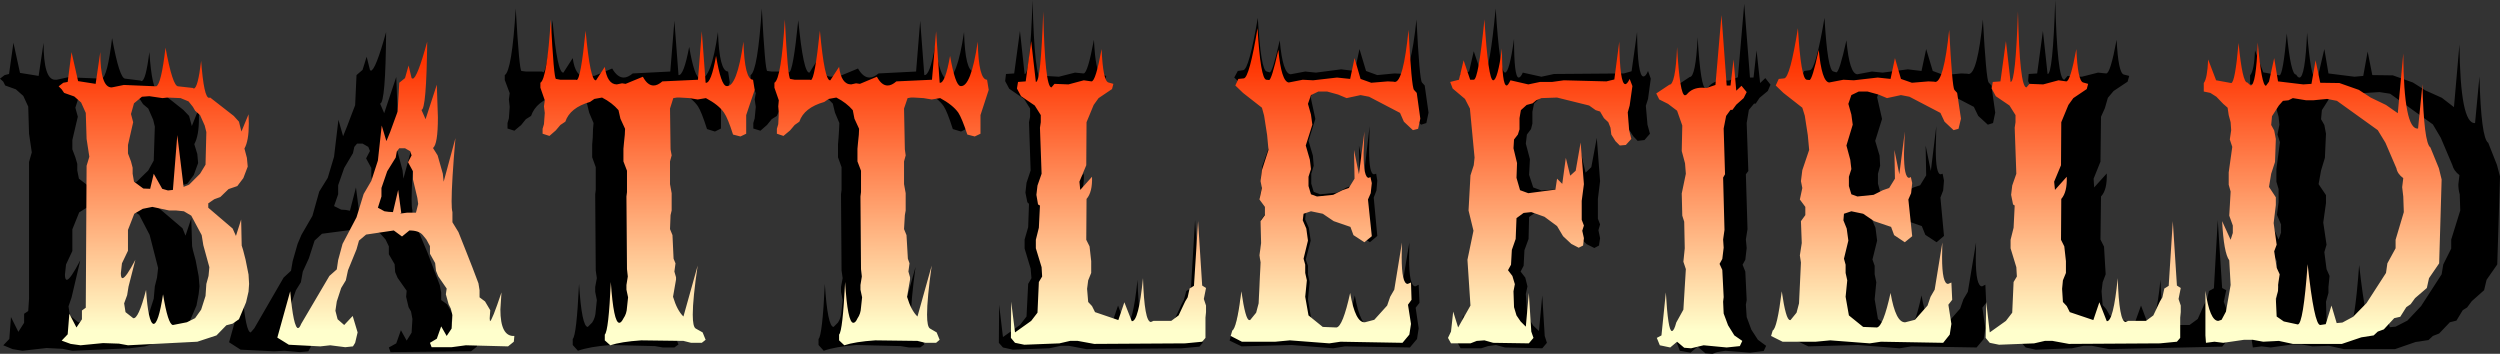
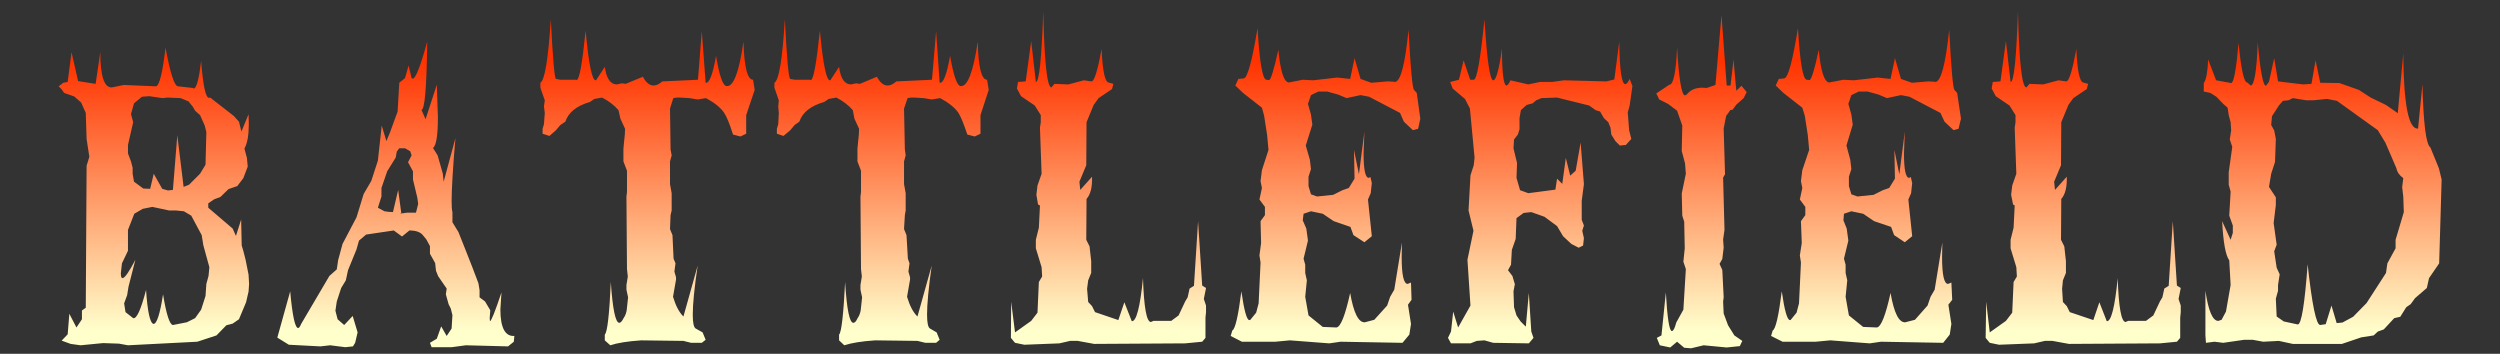
<svg xmlns="http://www.w3.org/2000/svg" height="64.55px" width="456.15px">
  <rect width="100%" height="100%" fill="#333333" stroke="none" />
  <g transform="matrix(1.0, 0.0, 0.0, 1.0, -53.45, -136.25)">
-     <path d="M507.45 162.3 L509.05 166.35 509.6 168.45 509.1 184.5 507.15 187.3 506.7 189.2 504.45 191.2 503.6 192.35 502.8 192.85 501.65 194.75 500.45 195.05 498.5 197.1 497.35 197.55 496.55 198.3 494.2 198.65 490.45 199.95 481.1 199.95 478.4 199.35 475.4 199.45 473.35 199.1 471.7 199.1 467.75 199.65 466.1 199.45 464.5 199.65 464.3 198.3 464.3 189.7 Q465.15 195.45 466.8 195.45 L467.45 195.3 468.3 193.7 469.2 188.6 468.9 186.1 468.9 183.9 Q467.85 182.55 467.6 176.4 L469.2 179.95 469.65 178.7 469.65 177.2 468.9 175.45 469.2 173.15 469.2 170.75 468.8 169.4 468.8 167.1 469.45 162.2 469.0 160.8 469.35 159.0 469.2 157.55 468.8 156.05 468.6 154.7 467.75 154.0 466.5 152.65 465.3 151.85 464.0 151.6 464.0 150.0 Q464.75 149.15 464.9 145.45 L466.4 149.45 469.35 150.0 Q470.0 150.0 470.7 142.35 471.45 150.0 472.4 149.85 472.7 150.4 473.0 150.4 474.05 150.4 474.4 142.2 475.1 150.5 475.9 150.5 476.2 150.5 476.5 149.7 L477.55 145.2 478.3 149.65 483.05 150.25 484.65 150.1 485.45 145.65 486.3 149.95 490.05 150.0 493.7 151.3 496.0 152.75 499.0 154.1 501.2 155.8 502.2 144.35 Q502.35 158.95 505.05 158.7 L505.85 150.2 Q506.15 161.5 507.45 162.3 M500.9 166.35 L498.8 161.4 497.35 158.95 489.55 153.35 487.6 153.05 483.6 153.3 481.05 152.85 480.2 153.25 479.2 153.35 478.4 154.3 477.1 156.35 476.95 158.0 477.55 159.05 477.85 160.65 477.65 165.05 476.95 167.35 476.5 169.85 477.85 171.85 477.85 173.3 477.35 176.85 477.95 180.9 477.55 182.25 477.95 185.35 478.5 186.6 478.3 188.6 478.3 189.7 477.85 191.3 477.95 194.65 479.4 195.6 482.0 196.2 Q483.05 196.2 483.9 184.6 485.2 196.25 486.3 196.25 L487.35 196.15 488.45 192.6 489.5 195.95 490.55 195.85 492.7 194.75 495.2 192.1 498.95 186.3 499.25 184.5 500.7 181.6 500.7 179.95 502.35 174.65 502.25 171.7 Q502.0 170.85 502.0 169.9 L502.2 168.2 Q501.15 167.4 500.9 166.35 M456.5 189.35 L457.4 188.85 458.1 176.4 458.9 188.8 459.65 189.2 459.2 191.3 459.65 192.55 459.65 193.8 459.5 194.85 459.5 198.8 458.9 199.5 438.25 199.95 435.15 199.35 433.6 199.35 431.5 199.8 424.9 200.05 423.05 199.65 422.3 198.8 422.4 191.85 423.05 197.75 426.2 195.55 427.35 194.0 427.65 188.05 428.25 187.0 428.15 185.25 427.05 181.6 427.05 179.95 427.65 177.7 427.85 173.45 427.55 173.15 427.15 171.4 427.35 169.6 428.15 167.35 427.85 158.55 428.0 157.55 428.0 156.05 426.9 154.3 424.2 152.45 423.5 151.05 423.6 149.75 425.15 149.65 426.2 141.9 427.05 149.75 Q428.0 149.95 428.45 136.25 428.8 150.8 430.1 150.8 L430.7 150.1 433.3 150.25 436.25 149.5 437.75 149.65 Q438.5 149.7 439.65 143.5 439.95 149.55 440.95 149.85 L441.95 150.1 441.65 151.15 439.1 152.85 438.05 154.1 437.5 156.0 436.8 157.55 436.7 165.75 435.45 168.85 435.55 170.45 437.85 167.9 Q437.95 170.9 436.8 172.1 L436.7 179.95 437.35 181.25 437.65 186.3 437.1 187.75 436.9 189.4 437.1 191.9 437.75 192.65 438.4 193.8 442.9 195.35 444.1 192.0 445.45 195.6 Q446.8 195.7 447.65 187.3 447.9 195.7 449.1 195.7 L449.55 195.55 452.95 195.55 454.45 194.45 455.65 191.75 456.1 191.0 456.5 189.35 M404.05 149.2 L404.9 145.2 406.1 149.2 408.15 149.95 411.3 149.65 412.4 149.7 412.65 149.75 Q414.25 149.75 415.25 139.8 415.85 150.75 416.3 151.3 L416.8 151.85 417.5 156.8 417.1 158.7 416.15 159.0 414.4 157.4 413.6 155.75 407.65 152.65 406.1 152.3 403.4 152.85 401.8 152.2 399.65 151.6 398.0 151.6 396.5 152.3 395.95 154.0 396.85 157.95 395.6 161.95 396.4 164.65 396.5 166.5 396.1 167.95 396.1 169.75 396.5 171.25 397.7 171.7 400.8 171.4 402.6 170.45 403.8 170.05 404.9 168.25 404.8 162.8 405.75 167.45 406.75 159.25 406.65 163.5 Q406.65 168.05 407.55 168.05 L407.9 167.95 408.15 169.2 408.0 171.0 407.5 172.3 408.15 179.3 406.8 180.45 404.75 179.1 404.1 177.5 400.95 176.4 398.8 175.0 396.5 174.5 395.1 175.0 395.0 176.3 395.65 177.8 395.95 180.15 395.1 183.6 395.5 184.75 395.5 186.3 395.8 187.75 395.5 190.85 396.1 194.45 398.8 196.7 401.4 196.8 Q402.65 196.65 404.05 190.15 405.05 195.95 406.95 195.8 L408.7 195.3 411.1 192.55 411.7 190.85 412.5 189.5 414.0 180.5 413.95 183.35 Q413.95 188.5 415.1 188.5 L415.7 188.2 415.85 191.5 415.15 192.4 415.7 196.15 415.4 198.1 414.1 199.65 402.2 199.45 400.05 199.8 392.45 199.2 383.4 199.45 381.2 198.4 381.5 197.35 Q382.35 196.9 383.2 189.9 384.0 195.4 384.75 195.4 L384.95 195.35 386.05 194.0 386.55 192.15 386.9 184.3 386.7 182.95 387.0 180.65 386.9 176.4 387.75 175.25 387.75 173.7 386.7 172.3 387.15 170.05 386.9 168.75 387.15 166.6 388.5 162.8 388.2 159.9 387.55 156.25 387.15 154.7 383.55 151.85 382.05 150.4 382.65 149.2 383.7 149.05 Q384.75 148.9 386.35 139.5 386.9 149.2 388.0 149.3 L388.5 149.45 Q389.05 149.5 390.35 143.6 390.9 149.75 392.35 149.8 L395.0 149.3 396.95 149.5 401.55 148.9 404.05 149.2 M352.15 142.1 Q352.25 150.2 353.3 150.2 353.75 150.2 354.15 149.2 L354.65 150.6 354.15 154.3 353.75 155.55 354.05 159.0 354.5 160.65 353.5 161.8 352.25 161.95 351.45 161.1 350.6 159.8 350.5 158.55 350.0 157.55 349.2 156.65 348.55 155.45 347.65 155.15 346.35 154.3 340.25 152.75 337.25 152.85 336.35 153.25 335.6 153.85 334.45 154.1 333.35 155.15 333.05 156.65 333.05 158.8 332.8 159.8 332.05 160.8 331.85 162.45 332.6 165.3 332.45 168.15 333.2 170.45 334.7 171.0 338.0 170.75 339.95 170.35 340.25 168.3 341.2 169.3 341.95 164.35 342.75 167.75 343.8 166.75 344.8 161.4 345.4 169.3 345.0 172.55 345.0 176.15 345.4 177.2 345.1 178.25 345.4 179.7 345.2 181.05 344.35 181.5 342.95 180.8 341.4 179.3 340.25 177.35 337.8 175.55 335.3 174.7 333.9 174.8 332.45 175.85 332.35 179.85 331.6 181.9 331.45 184.75 330.9 185.8 331.75 186.9 332.15 188.5 331.85 189.9 332.05 192.85 332.45 194.45 333.2 195.65 334.25 196.65 334.85 190.15 335.3 197.55 335.7 198.8 334.85 199.8 328.05 199.65 326.4 199.2 324.95 199.4 323.7 199.8 319.95 199.8 319.4 198.8 319.95 197.55 320.4 193.7 321.25 196.8 323.7 192.55 323.1 183.75 324.25 178.25 323.3 174.4 323.7 169.85 323.7 167.65 324.3 165.75 324.45 164.2 323.55 154.85 322.65 153.05 320.3 151.05 319.8 149.75 321.5 149.3 322.35 145.6 323.6 149.3 324.3 149.3 Q325.25 149.3 326.35 137.8 327.1 149.45 328.05 149.5 328.85 149.5 329.7 143.35 329.7 150.4 330.55 150.4 330.9 150.4 331.3 149.5 L334.7 150.25 337.0 149.75 349.75 149.65 351.15 149.25 352.15 142.1 M375.55 150.5 L376.5 151.7 376.0 152.85 374.5 154.1 373.8 155.15 373.5 155.15 372.55 156.3 372.15 158.7 372.45 167.45 372.0 168.05 372.3 178.05 372.0 179.95 372.15 181.5 371.9 183.65 371.4 184.55 371.9 185.8 372.15 191.0 372.0 191.85 372.15 194.1 373.0 196.4 374.2 198.25 375.7 199.35 375.25 200.3 372.75 200.6 368.25 200.25 366.75 200.5 365.9 200.8 364.6 200.7 363.2 199.5 361.9 200.6 359.95 200.25 359.4 198.8 360.25 198.25 361.1 190.0 Q361.45 197.45 362.25 197.45 362.65 197.45 363.05 195.85 L364.45 193.4 364.9 185.6 364.4 184.2 364.7 181.6 364.6 176.55 364.2 175.35 364.1 171.15 364.9 167.35 364.7 165.3 364.1 163.0 364.2 158.1 363.2 155.25 361.45 154.0 359.8 153.1 359.2 151.95 Q360.5 151.15 361.75 150.3 362.85 150.35 363.2 143.05 363.75 152.4 364.7 152.4 L365.1 152.2 Q366.1 150.9 367.95 150.9 L368.9 150.95 370.55 150.35 371.7 136.95 372.75 150.4 373.4 150.4 373.95 145.45 374.6 151.4 375.55 150.5 M302.7 149.2 L304.75 149.95 307.9 149.65 309.0 149.7 309.25 149.75 Q310.85 149.75 311.9 139.8 312.45 150.75 312.9 151.3 L313.4 151.85 314.1 156.8 313.7 158.7 312.75 159.0 311.0 157.4 310.25 155.75 304.3 152.65 302.7 152.3 300.0 152.85 298.4 152.2 296.25 151.6 294.6 151.6 293.15 152.3 292.6 154.0 293.45 157.95 292.2 161.95 293.0 164.65 293.15 166.5 292.7 167.95 292.7 169.75 293.15 171.25 294.3 171.7 297.4 171.4 299.2 170.45 300.4 170.05 301.5 168.25 301.4 162.8 302.4 167.45 303.35 159.25 303.25 163.5 Q303.25 168.05 304.15 168.05 L304.55 167.95 304.75 169.2 304.6 171.0 304.1 172.3 304.75 179.3 303.4 180.45 301.35 179.1 300.75 177.5 297.55 176.4 295.4 175.0 293.15 174.5 291.7 175.0 291.6 176.3 292.25 177.8 292.6 180.15 291.7 183.6 292.1 184.75 292.1 186.3 292.4 187.75 292.1 190.85 292.7 194.45 295.4 196.7 298.05 196.8 Q299.25 196.65 300.65 190.15 301.65 195.95 303.55 195.8 L305.3 195.3 307.7 192.55 308.35 190.85 309.1 189.5 310.6 180.5 310.55 183.35 Q310.55 188.5 311.7 188.5 L312.3 188.2 312.45 191.5 311.75 192.4 312.3 196.15 312.0 198.1 310.7 199.65 298.85 199.45 296.7 199.8 289.1 199.2 280.0 199.45 277.8 198.4 278.1 197.35 Q278.95 196.9 279.85 189.9 280.6 195.4 281.35 195.4 L281.55 195.35 282.65 194.0 283.15 192.15 283.5 184.3 283.3 182.95 283.65 180.65 283.5 176.4 284.35 175.25 284.35 173.7 283.3 172.3 283.75 170.05 283.5 168.75 283.75 166.6 285.1 162.8 284.8 159.9 284.2 156.25 283.75 154.7 280.15 151.85 278.65 150.4 279.3 149.2 280.3 149.05 Q281.35 148.9 282.95 139.5 283.5 149.2 284.6 149.3 L285.1 149.45 Q285.65 149.5 286.95 143.6 287.5 149.75 288.95 149.8 L291.6 149.3 293.55 149.5 298.15 148.9 300.65 149.2 301.5 145.2 302.7 149.2 M252.5 152.85 L251.45 154.1 250.9 156.0 250.15 157.55 250.1 165.75 248.8 168.85 248.95 170.45 251.2 167.9 Q251.35 170.9 250.15 172.1 L250.1 179.95 250.7 181.25 251.0 186.3 250.45 187.75 250.3 189.4 250.45 191.9 251.15 192.65 251.75 193.8 256.3 195.35 257.45 192.0 258.8 195.6 Q260.15 195.7 261.0 187.3 261.25 195.7 262.5 195.7 L262.9 195.55 266.35 195.55 267.8 194.45 269.05 191.75 269.45 191.0 269.9 189.35 270.75 188.85 271.5 176.4 272.3 188.8 273.0 189.2 272.6 191.3 273.0 192.55 273.0 193.8 272.9 194.85 272.9 198.8 272.3 199.5 269.05 199.8 251.65 199.95 248.5 199.35 247.0 199.35 244.9 199.8 238.25 200.05 236.45 199.65 235.7 198.8 235.75 191.85 236.45 197.75 239.55 195.55 240.75 194.0 241.05 188.05 241.65 187.0 241.5 185.25 240.4 181.6 240.4 179.95 241.05 177.7 241.2 173.45 240.9 173.15 240.55 171.4 240.75 169.6 241.5 167.35 241.2 158.55 241.4 157.55 241.4 156.05 240.3 154.3 237.6 152.45 236.85 151.05 237.0 149.75 238.5 149.65 239.55 141.9 240.4 149.75 Q241.4 149.95 241.85 136.25 242.2 150.8 243.5 150.8 L244.1 150.1 246.65 150.25 249.6 149.5 251.15 149.65 Q251.9 149.7 253.05 143.5 253.35 149.55 254.35 149.85 L255.3 150.1 255.0 151.15 252.5 152.85 M231.15 149.3 L231.45 151.3 229.9 156.05 229.9 159.7 228.8 160.25 227.3 159.8 Q226.3 156.65 225.65 155.65 224.6 154.1 222.1 152.85 L220.5 153.1 218.95 152.85 217.2 152.75 216.5 152.75 215.9 152.85 215.3 154.85 215.4 162.6 215.55 163.8 215.3 164.95 215.3 169.3 215.55 171.0 215.55 174.4 215.4 175.25 215.3 177.95 215.7 179.1 215.95 183.6 216.25 184.5 216.15 186.1 216.45 187.2 216.45 187.6 215.85 190.85 Q216.6 193.5 217.8 194.65 L220.5 184.95 Q219.65 191.25 219.65 194.25 219.65 196.65 220.2 196.95 L221.55 197.75 222.1 199.1 221.35 199.65 219.3 199.65 217.8 199.4 209.7 199.2 Q205.85 199.5 203.75 200.25 L202.8 199.2 202.8 198.1 Q203.5 197.45 203.95 188.05 204.45 195.9 205.55 195.9 L206.35 195.1 Q206.95 194.2 207.0 192.95 L207.2 191.0 206.9 189.5 206.9 188.6 207.2 187.0 207.0 185.6 206.9 171.7 207.0 170.9 207.0 166.75 206.35 164.95 206.35 162.6 206.45 161.4 206.55 159.85 206.6 158.7 205.8 156.8 205.4 155.15 Q204.2 153.8 202.25 152.75 L200.85 153.05 199.95 153.55 Q196.1 154.7 195.2 157.4 L194.25 158.0 193.4 159.05 192.2 160.1 190.9 159.7 190.9 158.7 191.15 157.85 191.35 155.75 191.15 154.4 191.35 153.25 190.4 150.85 190.4 149.95 Q191.7 149.2 192.45 137.8 193.05 149.2 193.45 149.2 L194.25 149.3 197.25 149.3 197.4 149.45 Q198.15 149.45 199.1 139.95 200.05 149.7 201.15 149.5 L202.8 146.85 Q203.3 150.25 205.1 150.25 L206.05 150.05 206.75 150.1 210.0 148.75 Q210.95 150.4 212.1 150.4 212.85 150.4 213.75 149.65 L220.6 149.3 221.35 140.05 222.1 149.95 Q223.1 150.1 224.05 144.8 225.05 150.4 226.1 150.6 228.05 150.85 229.35 142.1 229.55 149.3 231.15 149.3 M186.3 149.3 L186.6 151.3 185.0 156.05 185.0 159.7 183.9 160.25 182.45 159.8 Q181.45 156.65 180.8 155.65 179.75 154.1 177.25 152.85 L175.65 153.1 174.1 152.85 172.35 152.75 171.65 152.75 171.05 152.85 170.45 154.85 170.55 162.6 170.65 163.8 170.45 164.95 170.45 169.3 170.65 171.0 170.65 174.4 170.55 175.25 170.45 177.95 170.85 179.1 171.1 183.6 171.4 184.5 171.3 186.1 171.6 187.2 171.6 187.6 171.0 190.85 Q171.7 193.5 172.95 194.65 L175.65 184.95 Q174.8 191.25 174.8 194.25 174.8 196.65 175.35 196.95 L176.7 197.75 177.25 199.1 176.5 199.65 174.4 199.65 172.95 199.4 164.85 199.2 Q161.0 199.5 158.9 200.25 L157.95 199.2 157.95 198.1 Q158.65 197.45 159.1 188.05 159.6 195.9 160.7 195.9 L161.5 195.1 Q162.1 194.2 162.15 192.95 L162.35 191.0 162.05 189.5 162.05 188.6 162.35 187.0 162.15 185.6 162.05 171.7 162.15 170.9 162.15 166.75 161.5 164.95 161.5 162.6 161.6 161.4 161.65 159.85 161.75 158.7 160.95 156.8 160.55 155.15 Q159.35 153.8 157.4 152.75 L155.95 153.05 155.1 153.55 Q151.25 154.7 150.35 157.4 L149.4 158.0 148.55 159.05 147.3 160.1 146.05 159.7 146.05 158.7 146.3 157.85 146.45 155.75 146.3 154.4 146.45 153.25 145.55 150.85 145.55 149.95 Q146.85 149.2 147.55 137.8 148.2 149.2 148.6 149.2 L149.4 149.3 152.4 149.3 152.55 149.45 Q153.25 149.45 154.25 139.95 155.15 149.7 156.25 149.5 L157.95 146.85 Q158.4 150.25 160.25 150.25 L161.15 150.05 161.9 150.1 165.15 148.75 Q166.1 150.4 167.25 150.4 168.0 150.4 168.9 149.65 L175.75 149.3 176.5 140.05 177.25 149.95 Q178.2 150.1 179.2 144.8 180.15 150.4 181.2 150.6 183.2 150.85 184.45 142.1 184.7 149.3 186.3 149.3 M120.35 146.6 L120.95 149.0 121.1 149.15 Q121.95 149.15 123.9 142.1 123.8 155.15 122.8 155.15 L123.55 156.9 125.75 150.3 126.0 156.55 Q126.0 161.7 125.0 162.35 L125.95 163.8 126.9 167.35 127.05 168.85 129.3 160.55 Q128.55 169.1 128.55 172.6 128.55 174.1 128.7 174.65 L128.7 176.6 129.85 178.55 131.45 182.35 132.55 185.25 133.7 188.3 133.95 189.65 133.95 191.0 135.0 191.75 136.0 193.45 135.85 195.1 135.9 195.55 Q136.35 195.55 138.15 190.0 L137.9 193.3 Q137.9 198.55 140.65 198.4 L140.45 199.5 139.4 200.35 124.7 200.5 124.4 199.65 125.75 198.9 126.6 196.5 127.65 198.4 128.55 196.95 128.7 194.45 128.45 193.1 128.0 192.3 127.55 190.4 127.65 189.3 126.0 186.95 125.55 185.9 125.45 184.45 124.4 182.65 124.4 181.2 123.8 179.95 123.05 179.1 Q122.3 178.2 120.55 178.2 L119.05 179.35 117.55 178.2 112.2 178.9 110.85 180.15 109.8 183.4 108.7 185.8 108.35 187.75 107.45 189.2 106.55 191.75 106.4 193.55 106.7 195.15 108.05 196.25 109.55 194.55 110.6 197.7 110.1 199.65 109.7 200.35 108.15 200.5 105.35 200.25 103.45 200.35 97.35 200.05 95.25 198.7 97.7 189.9 Q98.3 196.9 99.2 196.9 L99.85 196.15 105.2 186.9 106.55 185.65 106.85 183.9 107.75 180.75 108.45 179.1 110.45 175.65 111.7 171.2 113.25 168.7 114.4 164.85 115.2 158.1 116.05 161.1 116.8 159.25 117.65 157.0 118.25 155.45 118.5 149.95 119.6 149.0 120.35 146.6 M117.85 164.2 L116.25 166.9 115.15 170.05 115.15 171.7 114.4 173.85 115.7 174.5 116.5 174.55 117.3 174.7 118.4 170.45 118.95 174.75 118.95 174.95 120.1 174.8 121.75 174.8 122.2 173.15 121.2 168.45 121.2 166.9 120.25 165.15 120.95 163.8 120.65 163.05 119.6 162.45 118.6 162.45 118.1 163.05 117.85 164.2 M118.95 174.95 L118.75 174.95 118.85 175.05 118.95 174.95 M57.1 149.55 L60.5 150.1 61.4 144.05 Q61.4 150.8 63.5 150.8 L63.8 150.8 65.85 150.35 72.0 150.6 Q73.05 150.3 73.9 143.2 75.25 150.6 76.3 150.6 L79.1 150.95 79.25 151.05 Q80.05 151.05 80.7 145.75 81.2 152.75 82.25 152.75 L82.35 152.7 86.9 156.3 87.95 157.4 88.45 159.25 89.75 156.0 89.75 157.8 Q89.75 161.05 88.9 162.55 L89.45 164.35 89.6 166.0 88.8 168.2 87.65 169.75 85.95 170.3 84.4 171.75 83.2 172.25 82.0 173.0 82.0 173.85 86.75 177.9 87.3 179.25 88.35 176.1 88.5 181.15 88.65 181.9 89.15 183.75 89.7 186.65 89.85 188.5 89.7 189.9 89.3 192.0 87.95 195.15 86.75 196.0 85.5 196.4 83.65 198.3 79.9 199.45 77.1 199.8 66.65 200.25 64.9 199.9 61.95 199.75 57.55 200.25 55.75 199.95 54.05 199.25 55.15 198.1 55.45 194.1 56.8 196.8 57.85 195.15 57.85 193.5 58.6 193.0 58.75 190.75 58.75 165.8 59.25 164.05 58.75 160.65 58.6 155.7 57.7 153.75 56.35 152.55 54.4 151.85 54.05 151.15 53.45 150.6 54.3 149.95 55.1 149.75 55.9 144.05 57.1 149.55 M74.25 152.75 L73.3 152.85 70.8 152.45 69.3 152.65 67.85 153.85 67.2 155.9 67.65 157.55 67.35 158.8 66.65 161.8 66.65 163.5 67.2 164.95 67.55 166.15 67.55 167.35 67.85 168.85 69.6 170.2 70.9 170.3 71.65 167.35 73.25 170.3 74.35 170.6 75.3 170.4 76.1 159.9 77.35 169.85 78.4 169.4 80.5 167.35 81.5 165.55 81.7 159.35 81.4 158.1 80.5 156.05 79.55 155.25 79.1 154.55 78.25 153.55 76.7 152.85 74.25 152.75 M69.5 174.0 L67.9 175.0 66.65 178.1 66.65 182.05 65.5 184.5 65.3 186.35 Q65.3 187.3 65.65 187.3 66.25 187.3 68.1 183.75 L66.5 190.55 65.95 192.15 66.2 193.8 67.7 195.05 Q68.7 195.3 70.15 189.6 70.6 195.85 71.55 196.15 72.5 196.15 73.4 190.45 74.35 196.2 75.25 196.25 L77.95 195.8 79.55 195.0 80.65 193.4 81.5 190.75 81.7 188.5 82.1 186.9 82.3 185.15 80.75 179.1 78.85 175.45 77.4 174.5 74.6 174.4 71.35 173.7 69.5 174.0" fill="#000000" fill-rule="evenodd" stroke="none" />
    <path d="M470.0 154.65 L469.25 155.5 468.0 157.45 467.85 159.05 468.4 160.05 468.7 161.6 468.55 165.8 467.85 167.95 467.45 170.35 468.7 172.25 468.7 173.65 468.3 176.95 468.85 180.9 468.4 182.1 468.85 185.1 469.4 186.3 469.1 188.25 469.1 189.3 468.7 190.75 468.85 194.0 470.15 194.9 472.7 195.45 Q473.7 195.45 474.5 184.45 475.7 195.55 476.8 195.55 L477.8 195.4 478.85 192.0 479.8 195.2 480.85 195.1 482.8 194.05 485.25 191.55 488.8 186.05 489.05 184.3 490.55 181.55 490.55 180.0 492.05 174.95 491.95 172.1 491.75 170.4 491.95 168.75 Q490.9 168.0 490.7 166.95 L488.7 162.3 487.3 160.0 479.85 154.65 478.05 154.3 475.5 154.55 474.25 154.55 471.8 154.15 471.0 154.55 470.0 154.65 M473.7 151.65 L475.2 151.55 475.95 147.25 476.8 151.35 480.3 151.4 483.85 152.65 486.0 154.05 488.8 155.4 490.95 156.9 491.95 146.0 Q492.05 160.0 494.65 159.7 L495.45 151.6 Q495.7 162.35 496.9 163.15 L498.45 166.95 498.95 169.0 498.5 184.3 496.65 187.0 496.25 188.8 494.1 190.65 493.3 191.75 492.5 192.3 491.4 194.05 490.3 194.3 488.4 196.35 487.3 196.75 486.55 197.45 484.3 197.8 480.75 199.0 471.8 199.0 469.25 198.45 466.4 198.6 464.5 198.25 462.9 198.25 459.1 198.8 457.5 198.6 455.95 198.8 455.85 197.45 455.85 189.3 Q456.65 194.8 458.2 194.8 L458.8 194.6 459.6 193.1 460.45 188.25 460.2 183.75 Q459.2 182.4 458.9 176.6 L460.45 180.0 460.85 178.75 460.85 177.4 460.2 175.6 460.45 171.2 460.1 169.95 460.1 167.7 460.75 163.05 460.3 161.7 460.55 160.0 460.45 158.55 460.1 157.25 459.9 155.9 459.1 155.2 457.85 153.9 456.75 153.2 455.55 152.95 455.55 151.4 Q456.2 150.6 456.35 147.1 L457.8 150.9 460.55 151.4 Q461.25 151.4 461.9 144.1 462.6 151.4 463.5 151.3 L464.1 151.85 Q465.1 151.85 465.4 144.0 466.1 151.9 466.9 151.9 L467.45 151.15 468.4 146.85 469.1 151.1 473.7 151.65 M451.25 194.2 L451.25 197.9 450.65 198.6 447.55 198.9 430.95 199.0 427.95 198.45 426.55 198.45 424.6 198.9 418.2 199.15 416.5 198.8 415.75 197.9 415.85 191.3 416.5 196.9 419.45 194.8 420.6 193.3 420.85 187.7 421.45 186.7 421.35 185.0 420.3 181.55 420.3 180.0 420.85 177.8 421.05 173.75 420.75 173.55 420.4 171.8 420.6 170.1 421.35 167.95 421.05 159.55 421.2 158.55 421.2 157.25 420.1 155.5 417.6 153.8 416.85 152.4 417.05 151.2 418.45 151.1 419.45 143.75 420.3 151.2 Q421.2 151.35 421.65 138.35 421.95 152.2 423.2 152.2 L423.75 151.55 426.25 151.65 429.05 150.9 430.45 151.1 Q431.2 151.15 432.3 145.2 432.55 151.05 433.55 151.3 L434.45 151.55 434.2 152.5 431.75 154.15 430.85 155.4 429.55 158.55 429.5 166.4 428.25 169.4 428.4 170.9 430.55 168.5 Q430.65 171.3 429.55 172.55 L429.5 180.0 430.1 181.2 430.4 183.9 430.4 186.05 429.85 187.4 429.7 188.95 429.85 191.35 430.55 192.1 431.1 193.2 435.4 194.65 436.5 191.4 437.85 194.85 Q439.05 195.0 439.85 187.0 440.1 195.0 441.3 195.0 L441.75 194.8 445.0 194.8 446.35 193.8 447.55 191.25 448.0 190.5 448.35 188.9 449.15 188.4 449.9 176.6 450.65 188.35 451.35 188.8 450.95 190.8 451.35 192.0 451.35 193.2 451.25 194.2 M410.55 153.2 L411.25 157.9 410.8 159.75 409.9 160.0 408.25 158.45 407.5 156.85 401.85 153.9 400.3 153.6 397.75 154.15 396.2 153.5 394.2 152.95 392.6 152.95 Q391.9 153.3 391.25 153.6 L390.7 155.2 391.25 157.15 391.5 159.0 390.35 162.8 391.05 165.4 391.25 167.1 390.8 168.5 390.8 170.2 391.25 171.7 392.35 172.1 395.3 171.8 397.0 170.95 398.15 170.55 399.2 168.85 399.1 163.6 400.0 168.05 401.0 160.25 400.85 164.25 Q400.85 168.7 401.8 168.7 L402.1 168.55 402.35 169.65 402.15 171.5 401.65 172.65 402.35 179.35 401.0 180.45 399.05 179.15 398.5 177.65 395.4 176.6 393.4 175.25 391.25 174.8 389.9 175.25 389.8 176.45 390.4 177.95 390.7 180.15 389.9 183.45 390.2 184.55 390.2 186.05 390.5 187.4 390.2 190.4 390.8 193.8 393.4 195.9 395.9 196.0 Q397.05 195.85 398.4 189.7 399.35 195.2 401.1 195.05 L402.85 194.6 405.15 192.0 405.7 190.4 406.45 189.1 407.85 180.5 407.8 183.15 Q407.8 188.05 408.9 188.05 L409.5 187.8 409.65 190.95 408.95 191.85 409.5 195.35 409.2 197.3 408.0 198.8 396.65 198.6 394.6 198.9 387.4 198.35 384.75 198.6 378.7 198.6 376.6 197.55 376.9 196.55 Q377.7 196.15 378.55 189.4 379.3 194.65 380.05 194.65 L380.15 194.65 381.25 193.3 381.7 191.6 382.05 184.15 381.85 182.85 382.2 180.6 382.05 176.6 382.85 175.5 382.85 174.0 381.85 172.65 382.3 170.55 382.05 169.3 382.3 167.3 383.55 163.6 383.3 160.9 382.75 157.35 382.3 155.9 378.85 153.2 377.45 151.85 378.0 150.65 379.0 150.55 Q380.05 150.4 381.5 141.4 382.05 150.65 383.1 150.8 L383.6 150.85 Q384.1 150.9 385.3 145.35 385.85 151.15 387.2 151.3 L389.8 150.8 391.7 150.9 396.05 150.4 398.4 150.65 399.2 146.85 400.3 150.65 402.3 151.35 405.3 151.1 406.35 151.15 406.55 151.2 Q408.1 151.2 409.1 141.7 409.65 152.15 410.05 152.65 L410.55 153.2 M370.25 155.35 L369.55 156.3 369.2 156.3 368.4 157.4 367.95 159.7 368.2 168.05 367.85 168.65 368.1 178.2 367.85 179.95 367.95 181.45 367.7 183.5 367.2 184.4 367.7 185.5 367.95 190.45 367.85 191.3 367.95 193.45 368.75 195.6 369.9 197.45 371.35 198.45 370.9 199.4 368.5 199.65 364.3 199.25 362.0 199.8 360.75 199.7 359.45 198.6 358.2 199.65 356.3 199.25 355.75 197.9 356.6 197.45 357.4 189.6 Q357.8 196.65 358.5 196.65 358.9 196.65 359.3 195.1 L360.6 192.75 361.05 185.35 360.6 184.0 360.85 181.55 360.75 176.7 360.4 175.6 360.3 171.55 361.05 167.95 360.9 166.05 360.3 163.8 360.4 159.15 359.45 156.45 357.8 155.2 356.2 154.4 355.65 153.3 358.05 151.7 Q359.15 151.75 359.45 144.85 359.95 153.65 360.9 153.65 L361.2 153.5 Q362.2 152.25 364.0 152.25 L364.85 152.3 366.45 151.75 367.55 139.0 368.5 151.85 369.2 151.85 369.75 147.1 370.25 152.8 371.2 151.9 372.15 153.05 371.6 154.15 370.25 155.35 M322.35 150.8 Q323.2 150.8 324.3 139.8 325.0 150.9 325.9 150.9 326.7 150.9 327.5 145.1 327.5 151.85 328.35 151.85 328.6 151.85 329.05 150.9 L332.3 151.65 334.45 151.2 336.65 151.2 338.8 150.9 346.55 151.1 348.0 150.75 348.9 143.85 Q349.0 151.6 350.0 151.6 350.35 151.6 350.8 150.65 L351.3 151.95 350.8 155.5 350.45 156.75 350.7 160.0 351.1 161.6 350.1 162.7 349.0 162.8 348.2 162.0 347.45 160.8 347.3 159.55 346.9 158.55 346.1 157.8 345.4 156.6 344.6 156.35 343.4 155.5 337.55 154.05 334.7 154.15 333.75 154.55 333.1 155.1 332.0 155.4 330.95 156.35 330.7 157.8 330.7 159.85 330.4 160.8 329.7 161.7 329.6 163.3 330.25 166.0 330.15 168.7 330.8 170.95 332.3 171.5 337.25 170.85 337.55 168.85 338.5 169.8 339.15 165.05 339.95 168.3 340.95 167.4 341.85 162.25 342.45 169.85 342.05 172.9 342.05 176.35 342.45 177.4 342.15 178.35 342.45 179.7 342.3 181.05 341.5 181.45 340.15 180.75 338.65 179.35 337.55 177.5 335.25 175.8 332.85 174.95 331.45 175.1 330.15 176.05 330.0 179.85 329.3 181.85 329.15 184.55 328.6 185.55 329.4 186.6 329.85 188.1 329.6 189.4 329.7 192.3 330.15 193.8 330.9 194.9 331.85 195.85 332.4 189.7 332.85 196.75 333.25 197.9 332.4 198.9 325.9 198.8 324.3 198.35 322.9 198.45 321.75 198.9 318.2 198.9 317.65 197.9 318.2 196.75 318.6 193.1 319.5 196.0 321.75 192.0 321.2 183.65 322.3 178.35 321.4 174.65 321.75 168.25 322.35 166.4 322.5 165.0 321.65 156.05 320.75 154.3 318.5 152.4 318.05 151.2 319.65 150.8 320.5 147.25 321.7 150.8 322.35 150.8 M307.95 151.2 Q309.5 151.2 310.45 141.7 311.0 152.15 311.45 152.65 L311.95 153.2 312.6 157.9 312.2 159.75 311.25 160.0 309.6 158.45 308.9 156.85 303.25 153.9 301.7 153.6 299.15 154.15 297.6 153.5 295.6 152.95 294.0 152.95 292.65 153.6 292.1 155.2 292.65 157.15 292.9 159.0 291.7 162.8 292.45 165.4 292.65 167.1 292.2 168.5 292.2 170.2 292.65 171.7 293.75 172.1 296.7 171.8 298.4 170.95 299.55 170.55 300.6 168.85 300.5 163.6 301.4 168.05 302.4 160.25 302.25 164.25 Q302.25 168.7 303.2 168.7 L303.5 168.55 303.75 169.65 303.55 171.5 303.05 172.65 303.75 179.35 302.4 180.45 300.4 179.15 299.85 177.65 296.8 176.6 294.8 175.25 292.65 174.8 291.3 175.25 291.15 176.45 291.8 177.95 292.1 180.15 291.3 183.45 291.6 184.55 291.6 186.05 291.9 187.4 291.6 190.4 292.2 193.8 294.8 195.9 297.3 196.0 Q298.45 195.85 299.8 189.7 300.75 195.2 302.5 195.05 L304.2 194.6 306.55 192.0 307.1 190.4 307.85 189.1 309.25 180.5 309.2 183.15 Q309.2 188.05 310.3 188.05 L310.9 187.8 311.0 190.95 310.35 191.85 310.9 195.35 310.6 197.3 309.35 198.8 298.05 198.6 296.0 198.9 288.8 198.35 286.15 198.6 280.05 198.6 278.0 197.55 278.3 196.55 Q279.1 196.15 279.95 189.4 280.7 194.65 281.4 194.65 L281.55 194.65 282.65 193.3 283.1 191.6 283.45 184.15 283.25 182.85 283.55 180.6 283.45 176.6 284.25 175.5 284.25 174.0 283.25 172.65 283.7 170.55 283.45 169.3 283.7 167.3 284.9 163.6 284.65 160.9 284.1 157.35 283.7 155.9 280.25 153.2 278.85 151.85 279.4 150.65 280.4 150.55 Q281.4 150.4 282.9 141.4 283.45 150.65 284.5 150.8 L285.0 150.85 Q285.45 150.9 286.7 145.35 287.25 151.15 288.6 151.3 L291.15 150.8 293.05 150.9 297.4 150.4 299.8 150.65 300.6 146.85 301.7 150.65 303.65 151.35 306.65 151.1 307.7 151.15 307.95 151.2 M253.0 155.4 L251.7 158.55 251.65 166.4 250.4 169.4 250.55 170.9 252.7 168.5 Q252.8 171.3 251.7 172.55 L251.65 180.0 252.25 181.2 252.55 183.9 252.55 186.05 252.0 187.4 251.8 188.95 252.0 191.35 252.7 192.1 253.25 193.2 257.5 194.65 258.6 191.4 259.95 194.85 Q261.2 195.0 262.0 187.0 262.25 195.0 263.45 195.0 L263.9 194.8 267.15 194.8 268.5 193.8 269.7 191.25 270.15 190.5 270.5 188.9 271.3 188.4 272.05 176.6 272.8 188.35 273.5 188.8 273.1 190.8 273.5 192.0 273.5 193.2 273.4 194.2 273.4 197.9 272.8 198.6 269.7 198.9 253.1 199.0 250.1 198.45 248.7 198.45 246.75 198.9 240.35 199.15 238.65 198.8 237.9 197.9 237.95 191.3 238.65 196.9 241.6 194.8 242.75 193.3 243.0 187.7 243.6 186.7 243.5 185.0 242.45 181.55 242.45 180.0 243.0 177.8 243.2 173.75 242.85 173.55 242.55 171.8 242.75 170.1 243.5 167.95 243.2 159.55 243.35 158.55 243.35 157.25 242.25 155.5 239.75 153.8 239.0 152.4 239.2 151.2 240.6 151.1 241.6 143.75 242.45 151.2 Q243.35 151.35 243.8 138.35 244.1 152.2 245.3 152.2 L245.85 151.55 248.4 151.65 251.2 150.9 252.6 151.1 Q253.35 151.15 254.45 145.2 254.7 151.05 255.7 151.3 L256.6 151.55 256.35 152.5 253.9 154.15 253.0 155.4 M221.95 154.15 L220.25 154.05 219.65 154.05 219.05 154.15 218.4 156.05 218.55 163.5 218.7 164.6 218.4 165.7 218.4 169.85 218.7 171.5 218.7 174.65 218.55 175.5 218.4 178.05 218.85 179.15 219.1 183.45 219.4 184.3 219.2 185.8 219.5 186.85 219.5 187.25 218.95 190.4 Q219.7 192.9 220.85 194.0 L223.45 184.7 Q222.6 190.75 222.6 193.65 222.6 195.9 223.15 196.2 L224.35 196.9 224.9 198.25 224.25 198.8 222.3 198.8 220.85 198.45 213.15 198.35 Q209.45 198.6 207.5 199.25 L206.55 198.35 206.55 197.3 Q207.2 196.65 207.65 187.7 208.1 195.15 209.15 195.15 209.55 195.15 209.9 194.35 210.5 193.5 210.55 192.35 L210.75 190.5 210.45 189.1 210.45 188.25 210.7 186.7 210.55 185.35 210.45 172.1 210.55 171.3 210.55 167.4 209.9 165.7 209.9 163.4 210.0 162.3 210.15 160.85 210.2 159.75 209.35 157.9 209.05 156.35 Q207.9 155.0 206.05 154.05 L204.65 154.3 203.85 154.85 Q200.15 155.9 199.3 158.45 L198.45 159.05 197.6 160.05 196.4 161.05 195.2 160.65 195.2 159.75 195.45 158.9 195.55 156.85 195.45 155.65 195.55 154.55 194.75 152.25 194.75 151.35 Q196.0 150.65 196.65 139.8 197.2 150.65 197.65 150.65 L198.45 150.8 201.25 150.8 201.4 150.85 Q202.1 150.85 203.05 141.85 203.9 151.15 204.95 150.9 L206.55 148.45 Q206.95 151.65 208.75 151.65 L209.65 151.45 210.35 151.55 213.45 150.25 Q214.3 151.85 215.4 151.85 216.15 151.85 217.0 151.1 L223.5 150.8 224.25 141.95 224.9 151.35 Q225.9 151.55 226.8 146.45 227.75 151.85 228.7 151.95 230.6 152.25 231.85 143.85 232.0 150.8 233.55 150.8 L233.85 152.65 232.35 157.25 232.35 160.65 231.3 161.15 229.95 160.8 Q228.95 157.8 228.3 156.8 227.3 155.4 225.0 154.15 L223.45 154.4 221.95 154.15 M174.3 151.1 L180.8 150.8 181.5 141.95 182.2 151.35 Q183.2 151.55 184.1 146.45 185.0 151.85 186.0 151.95 187.9 152.25 189.1 143.85 189.3 150.8 190.85 150.8 L191.15 152.65 189.6 157.25 189.6 160.65 188.55 161.15 187.2 160.8 Q186.25 157.8 185.55 156.8 184.6 155.4 182.25 154.15 L180.75 154.4 179.25 154.15 177.55 154.05 176.95 154.05 176.3 154.15 175.7 156.05 175.8 163.5 176.0 164.6 175.7 165.7 175.7 169.85 176.0 171.5 176.0 174.65 175.8 175.5 175.7 178.05 176.15 179.15 176.35 183.45 176.7 184.3 176.5 185.8 176.8 186.85 176.8 187.25 176.25 190.4 Q177.0 192.9 178.15 194.0 L180.75 184.7 Q179.85 190.75 179.85 193.65 179.85 195.9 180.4 196.2 L181.65 196.9 182.2 198.25 181.5 198.8 179.55 198.8 178.15 198.45 170.45 198.35 Q166.75 198.6 164.8 199.25 L163.8 198.35 163.8 197.3 Q164.5 196.65 164.9 187.7 165.4 195.15 166.45 195.15 166.8 195.15 167.2 194.35 167.8 193.5 167.85 192.35 L168.05 190.5 167.75 189.1 167.75 188.25 168.0 186.7 167.85 185.35 167.75 172.1 167.85 171.3 167.85 167.4 167.2 165.7 167.2 163.4 167.3 162.3 167.45 160.85 167.5 159.75 166.65 157.9 166.3 156.35 Q165.15 155.0 163.3 154.05 L161.9 154.3 161.1 154.85 Q157.45 155.9 156.6 158.45 L155.7 159.05 154.85 160.05 153.7 161.05 152.45 160.65 152.45 159.75 152.7 158.9 152.85 156.85 152.7 155.65 152.85 154.55 152.05 152.25 152.05 151.35 Q153.25 150.65 153.95 139.8 154.5 150.65 154.9 150.65 L155.7 150.8 158.55 150.8 158.65 150.85 Q159.4 150.85 160.3 141.85 161.15 151.15 162.2 150.9 L163.8 148.45 Q164.25 151.65 166.0 151.65 L166.95 151.45 167.6 151.55 170.75 150.25 Q171.6 151.85 172.7 151.85 173.45 151.85 174.3 151.1 M127.35 150.5 L128.0 148.2 128.55 150.5 128.75 150.6 Q129.55 150.6 131.4 143.85 131.25 156.3 130.35 156.3 L131.1 158.0 133.15 151.7 133.35 157.65 Q133.35 162.6 132.45 163.25 L133.3 164.6 134.25 167.95 134.4 169.4 136.55 161.45 Q135.85 169.6 135.85 173.0 135.85 174.4 136.0 174.95 L136.0 176.8 137.1 178.6 138.55 182.25 139.65 185.05 140.75 187.95 140.95 189.2 140.95 190.5 141.95 191.25 142.9 192.85 142.8 194.35 142.85 194.85 Q143.2 194.85 144.95 189.6 L144.75 192.7 Q144.75 197.7 147.3 197.55 L147.2 198.6 146.15 199.45 138.45 199.25 135.85 199.6 132.2 199.6 131.9 198.8 133.15 198.05 133.95 195.8 134.95 197.55 135.85 196.2 136.0 193.75 135.7 192.55 135.3 191.75 134.8 189.95 134.95 188.9 133.4 186.65 133.0 185.65 132.85 184.25 131.9 182.55 131.9 181.15 131.25 179.95 130.6 179.15 Q129.9 178.3 128.15 178.3 L126.8 179.4 125.3 178.3 120.25 179.05 118.95 180.15 118.5 181.75 116.95 185.55 116.55 187.4 115.7 188.8 114.9 191.25 114.65 192.95 115.05 194.5 116.25 195.55 117.8 193.9 118.7 196.9 118.25 198.8 117.85 199.45 116.45 199.6 113.7 199.25 111.9 199.45 106.15 199.15 104.05 197.85 106.4 189.4 Q107.0 196.1 107.85 196.1 108.1 196.1 108.4 195.35 L113.55 186.6 114.9 185.4 115.15 183.7 115.95 180.75 118.5 175.9 119.8 171.65 121.2 169.25 122.4 165.55 123.1 159.15 123.95 162.0 124.65 160.3 125.45 158.1 126.0 156.6 126.3 151.35 127.35 150.5 M125.85 163.9 L125.65 165.0 124.1 167.5 123.05 170.55 123.05 172.1 122.4 174.15 123.6 174.8 124.35 174.9 125.15 174.95 126.1 170.9 126.65 175.0 126.65 175.2 127.75 175.05 129.35 175.05 129.75 173.45 129.6 172.35 128.8 169.0 128.8 167.5 127.9 165.85 128.55 164.6 128.3 163.85 127.35 163.3 126.3 163.3 125.85 163.9 M126.65 175.2 L126.5 175.2 126.6 175.3 126.65 175.2 M74.1 152.15 L76.05 151.75 81.95 152.0 Q82.85 151.7 83.65 144.95 84.95 152.0 85.95 152.0 L88.65 152.3 88.8 152.4 Q89.55 152.4 90.15 147.35 90.65 154.1 91.6 154.1 L91.8 154.05 96.1 157.4 97.05 158.45 97.5 160.25 98.8 157.1 98.85 158.8 Q98.85 161.95 98.05 163.35 L98.5 165.05 98.65 166.65 97.85 168.75 96.75 170.2 95.15 170.75 93.65 172.2 92.55 172.6 91.45 173.35 91.45 174.15 95.9 177.95 96.5 179.3 97.45 176.3 97.55 181.05 97.8 181.85 98.25 183.6 98.8 186.35 98.9 188.05 98.8 189.45 98.35 191.4 97.05 194.5 95.9 195.3 94.75 195.6 92.95 197.45 89.45 198.6 76.8 199.25 75.15 198.95 72.25 198.85 68.15 199.25 66.35 199.0 64.7 198.4 65.8 197.25 66.1 193.5 67.4 196.0 68.4 194.5 68.4 192.9 69.1 192.4 69.25 166.5 69.75 164.85 69.25 161.6 69.1 156.85 68.25 154.95 67.0 153.85 65.15 153.2 64.7 152.55 64.15 152.0 65.0 151.35 65.8 151.2 66.5 145.75 67.7 151.05 70.9 151.55 71.75 145.75 Q71.75 152.2 73.8 152.2 L74.1 152.15 M77.35 157.05 L77.75 158.55 77.45 159.85 76.8 162.7 76.8 164.25 77.35 165.7 77.65 166.85 77.65 167.95 77.9 169.4 79.6 170.65 80.85 170.7 81.5 167.95 83.05 170.7 84.1 171.0 85.0 170.9 85.8 160.9 86.95 170.35 87.95 169.95 89.95 167.95 90.95 166.3 91.1 160.35 90.8 159.15 89.95 157.25 89.05 156.45 88.65 155.75 87.85 154.75 86.4 154.15 84.0 154.05 83.1 154.15 80.7 153.8 79.35 153.9 77.9 155.1 77.35 157.05 M76.8 178.2 L76.8 182.0 75.7 184.3 75.5 186.1 Q75.5 187.0 75.8 187.0 76.4 187.0 78.15 183.65 L76.9 188.55 76.65 190.1 76.1 191.6 76.35 193.2 77.75 194.3 Q78.7 194.55 80.1 189.15 80.5 195.1 81.45 195.35 82.35 195.4 83.2 189.95 84.1 195.45 85.0 195.55 L87.55 195.05 89.05 194.3 90.15 192.75 90.95 190.25 91.1 188.05 91.5 186.6 91.65 185.0 90.55 181.0 90.25 179.15 88.35 175.6 87.0 174.8 85.55 174.65 84.3 174.65 81.25 174.0 79.5 174.35 77.95 175.25 76.8 178.2" fill="url(#gradient0)" fill-rule="evenodd" stroke="none" />
  </g>
  <defs>
    <linearGradient gradientTransform="matrix(0.0, -0.03, 1.225, 1.0E-4, -95.3, 172.05)" gradientUnits="userSpaceOnUse" id="gradient0" spreadMethod="pad" x1="-819.2" x2="819.2">
      <stop offset="0.0" stop-color="#ffffcc" />
      <stop offset="1.0" stop-color="#ff3300" />
    </linearGradient>
  </defs>
</svg>